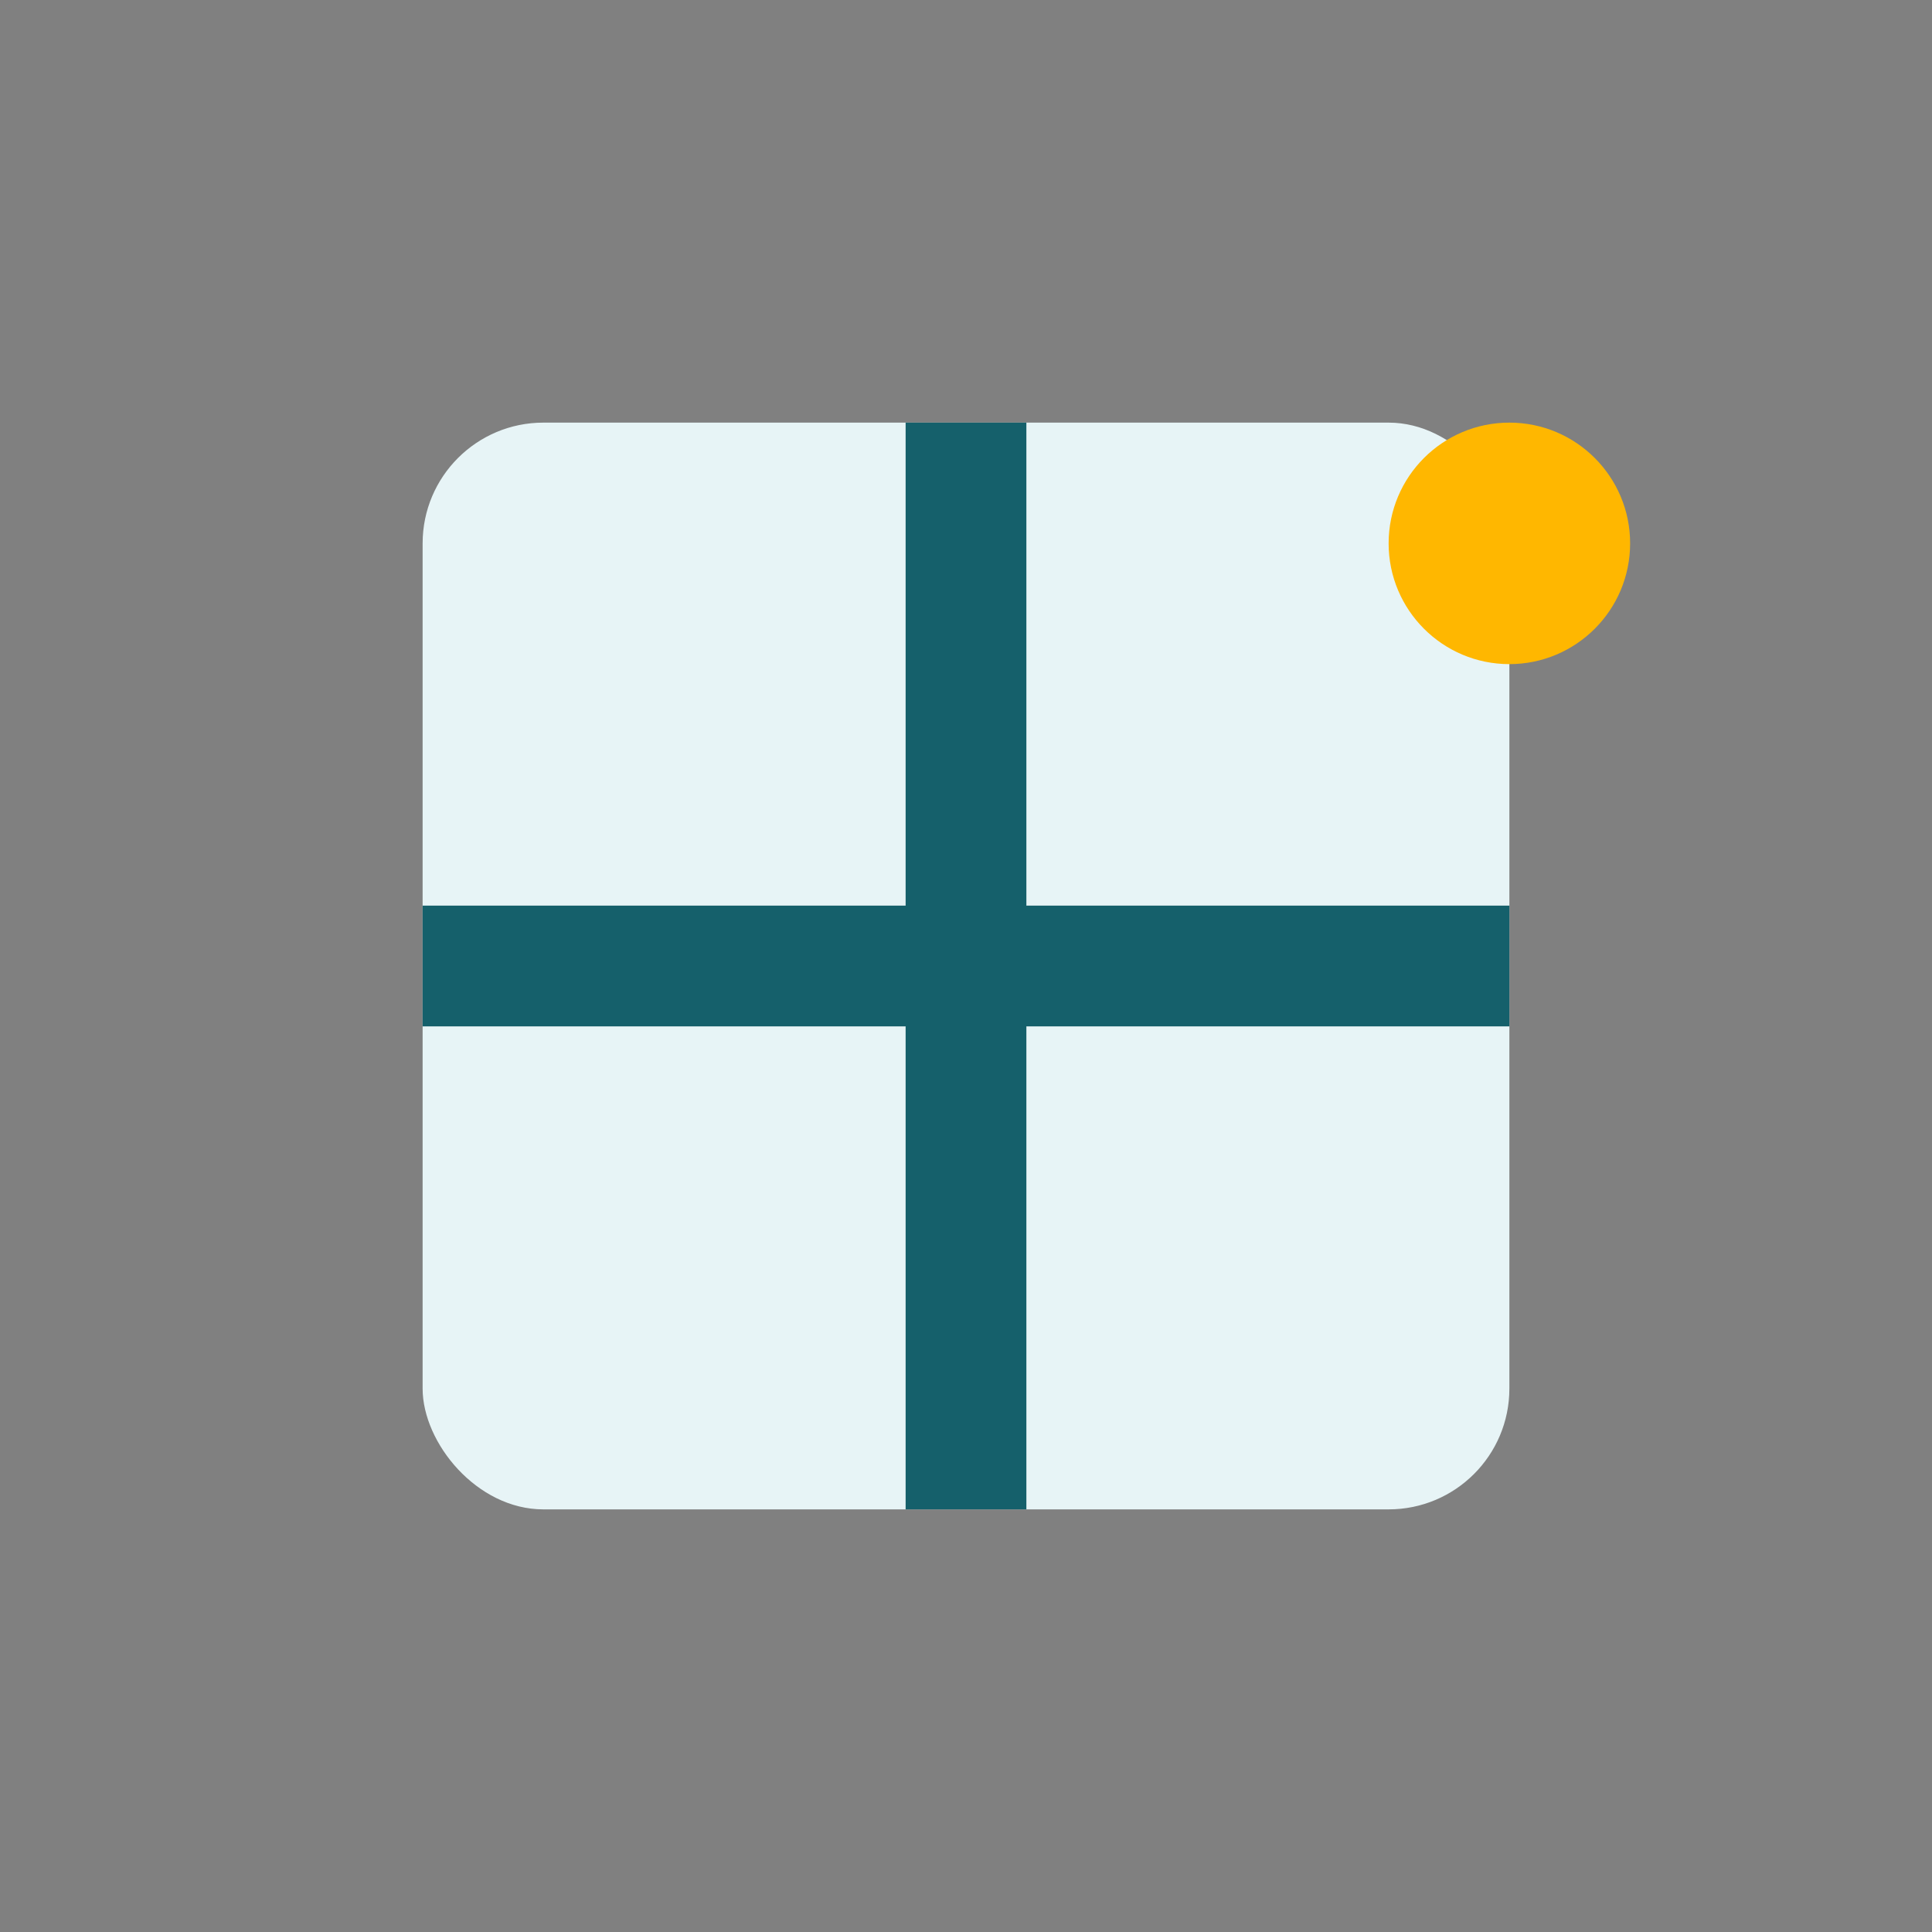
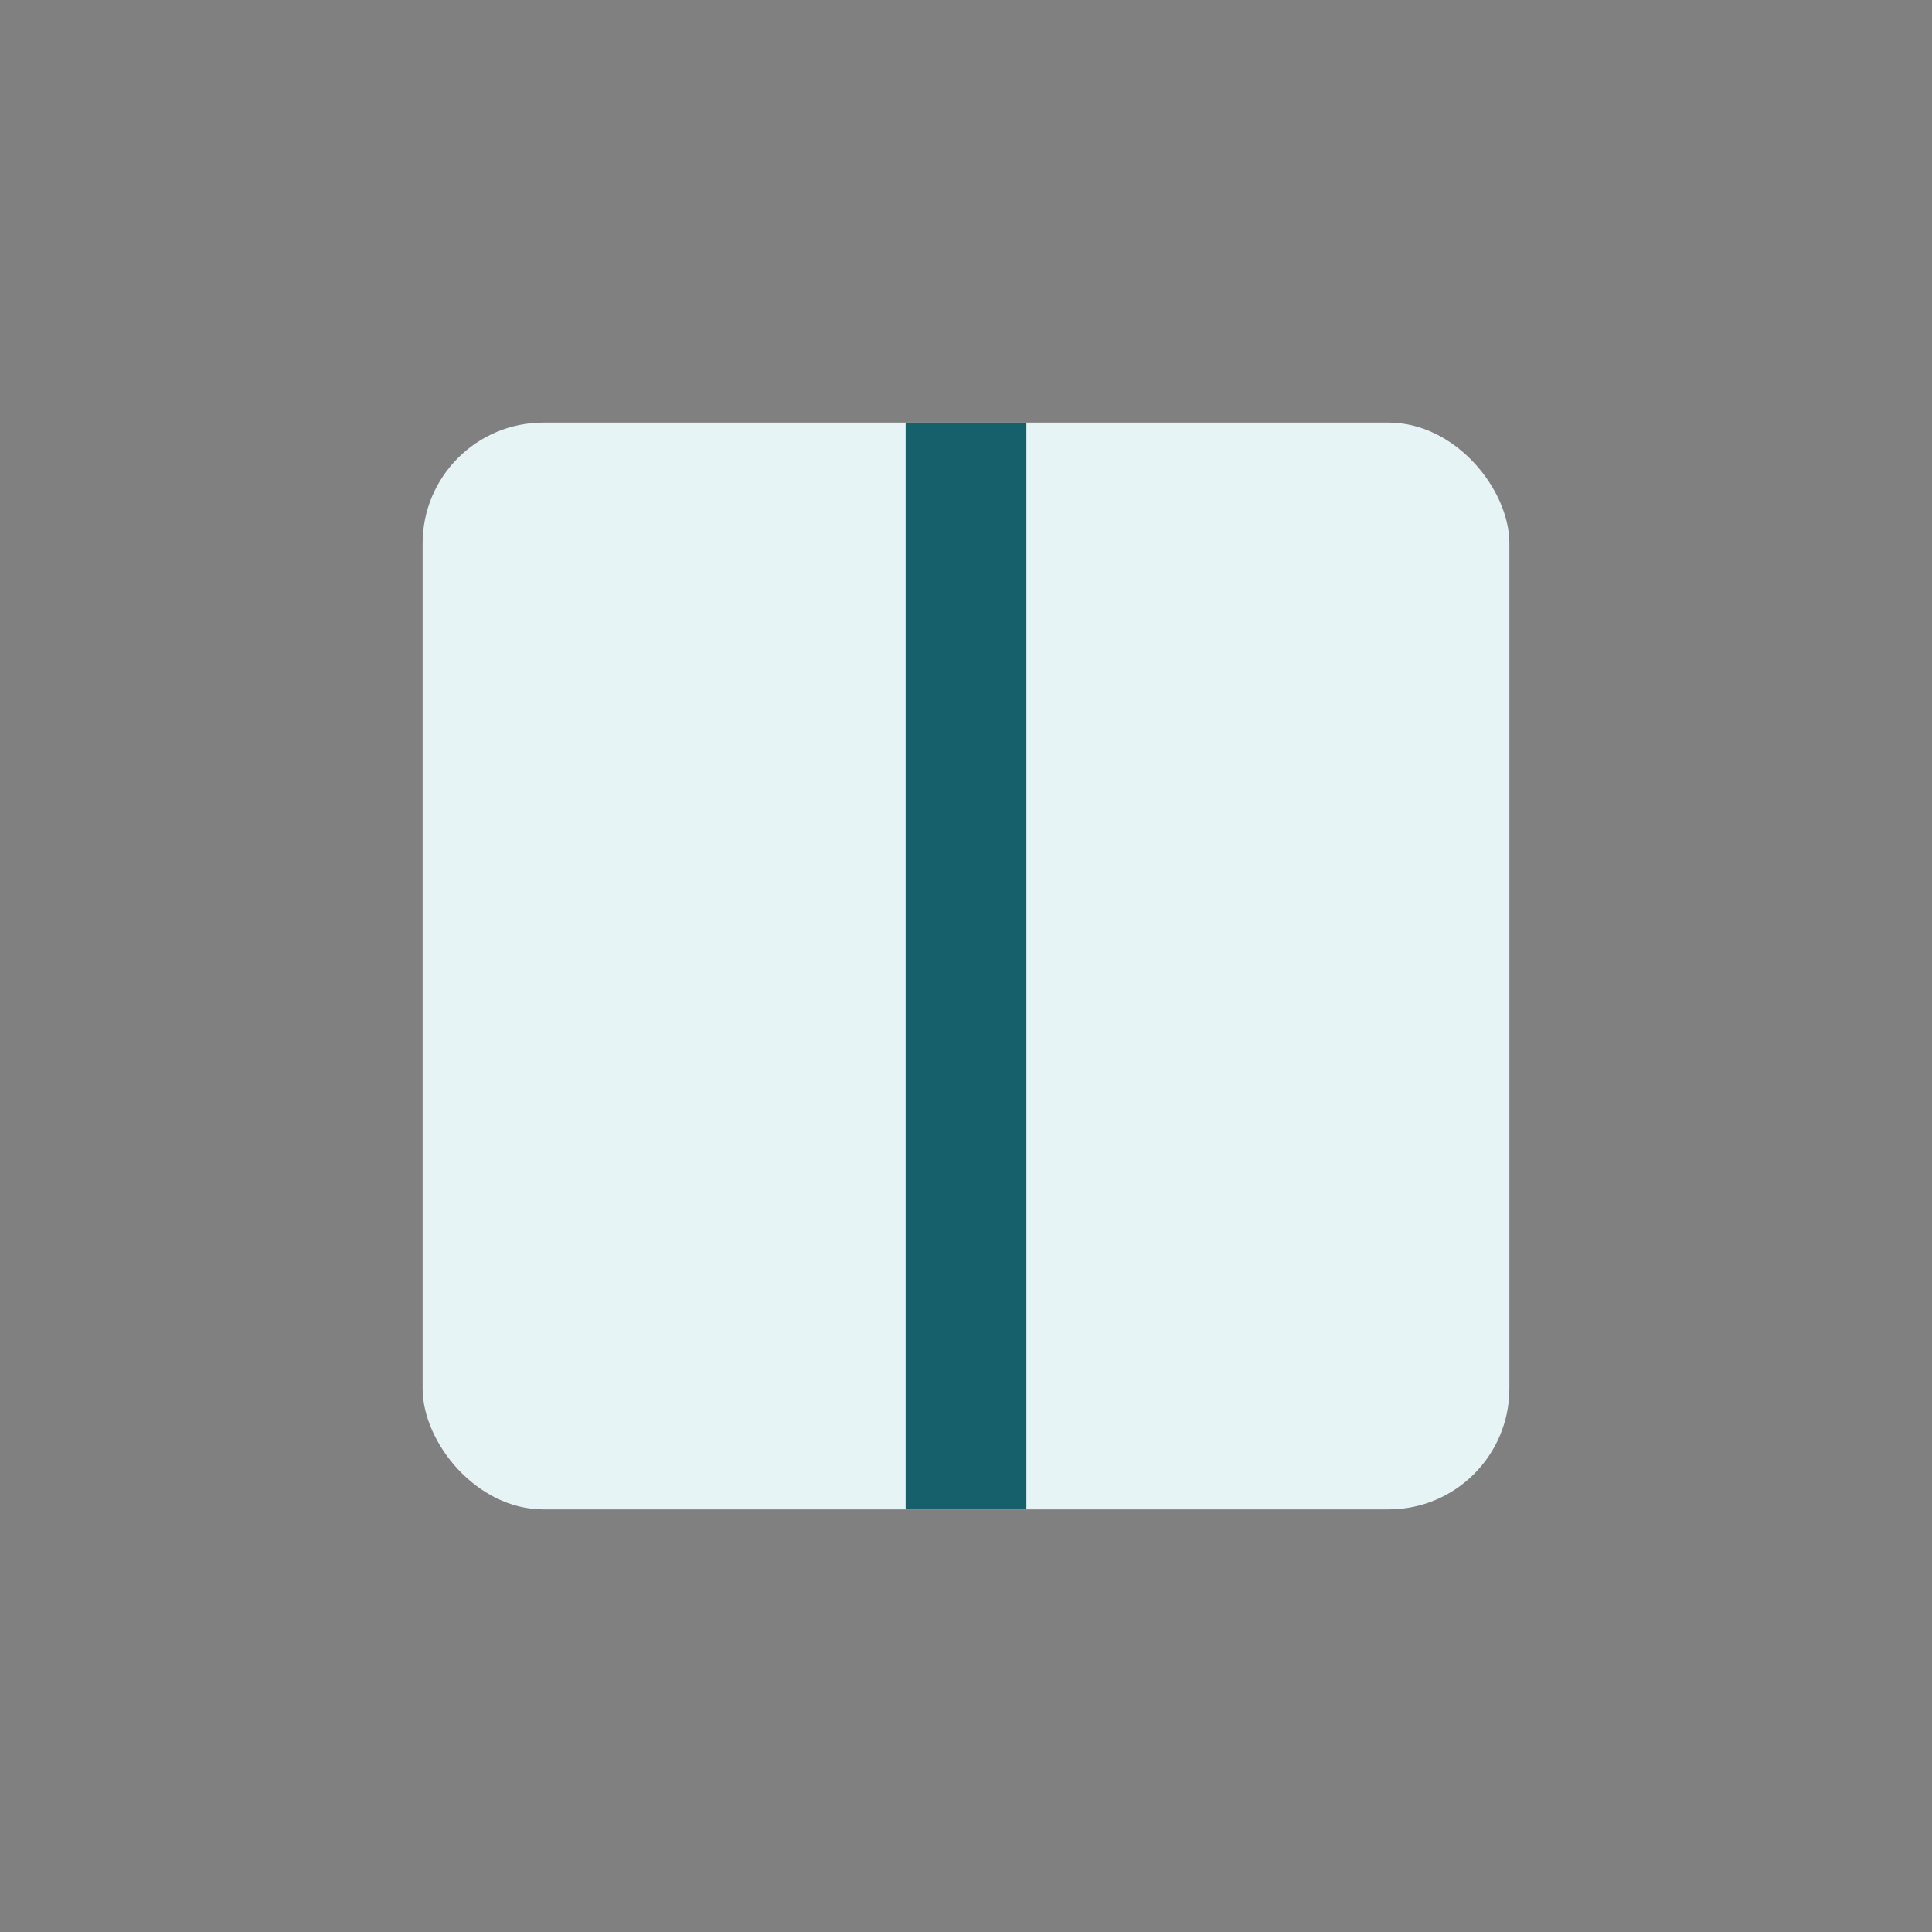
<svg xmlns="http://www.w3.org/2000/svg" width="32" height="32" viewBox="0 0 32 32">
  <rect x="0" y="0" width="32" height="32" fill="#808080" stroke="none" />
  <rect x="7" y="7" width="18" height="18" rx="2" fill="#E7F4F6" />
-   <path d="M16 7v18M7 16h18" stroke="#15606B" stroke-width="2" />
-   <circle cx="25" cy="9" r="2" fill="#FFB700" />
+   <path d="M16 7v18M7 16" stroke="#15606B" stroke-width="2" />
</svg>